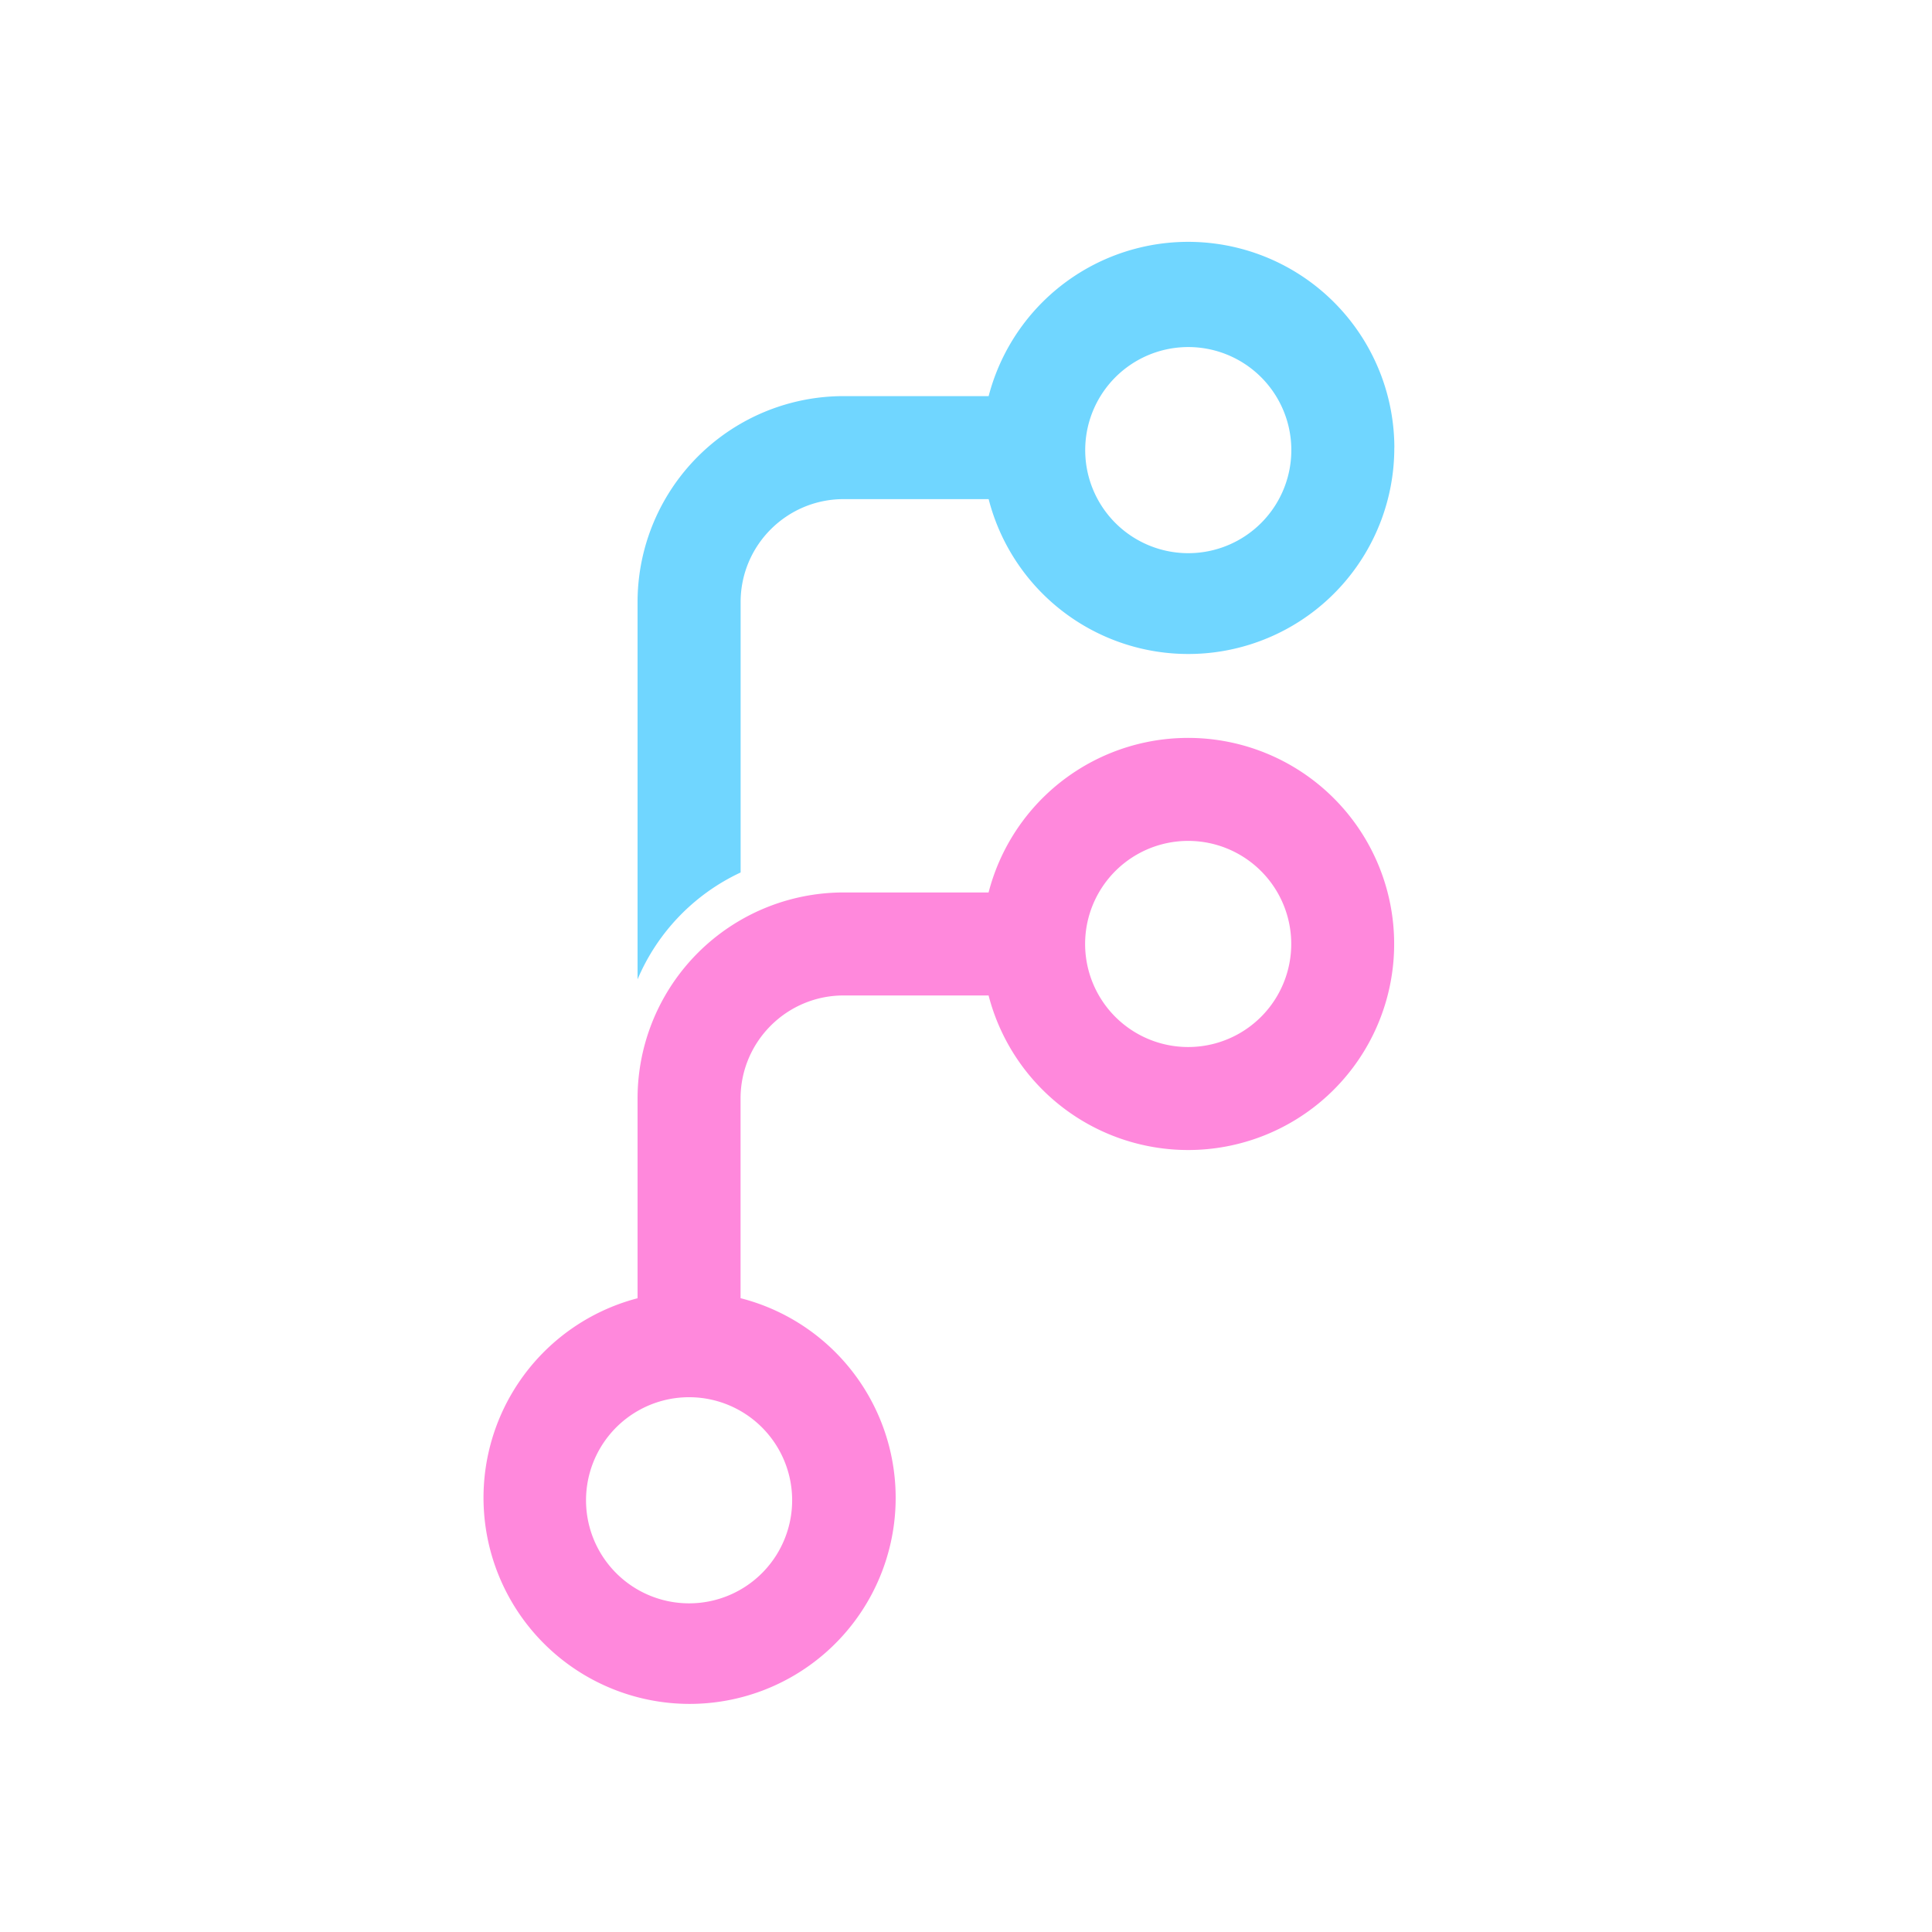
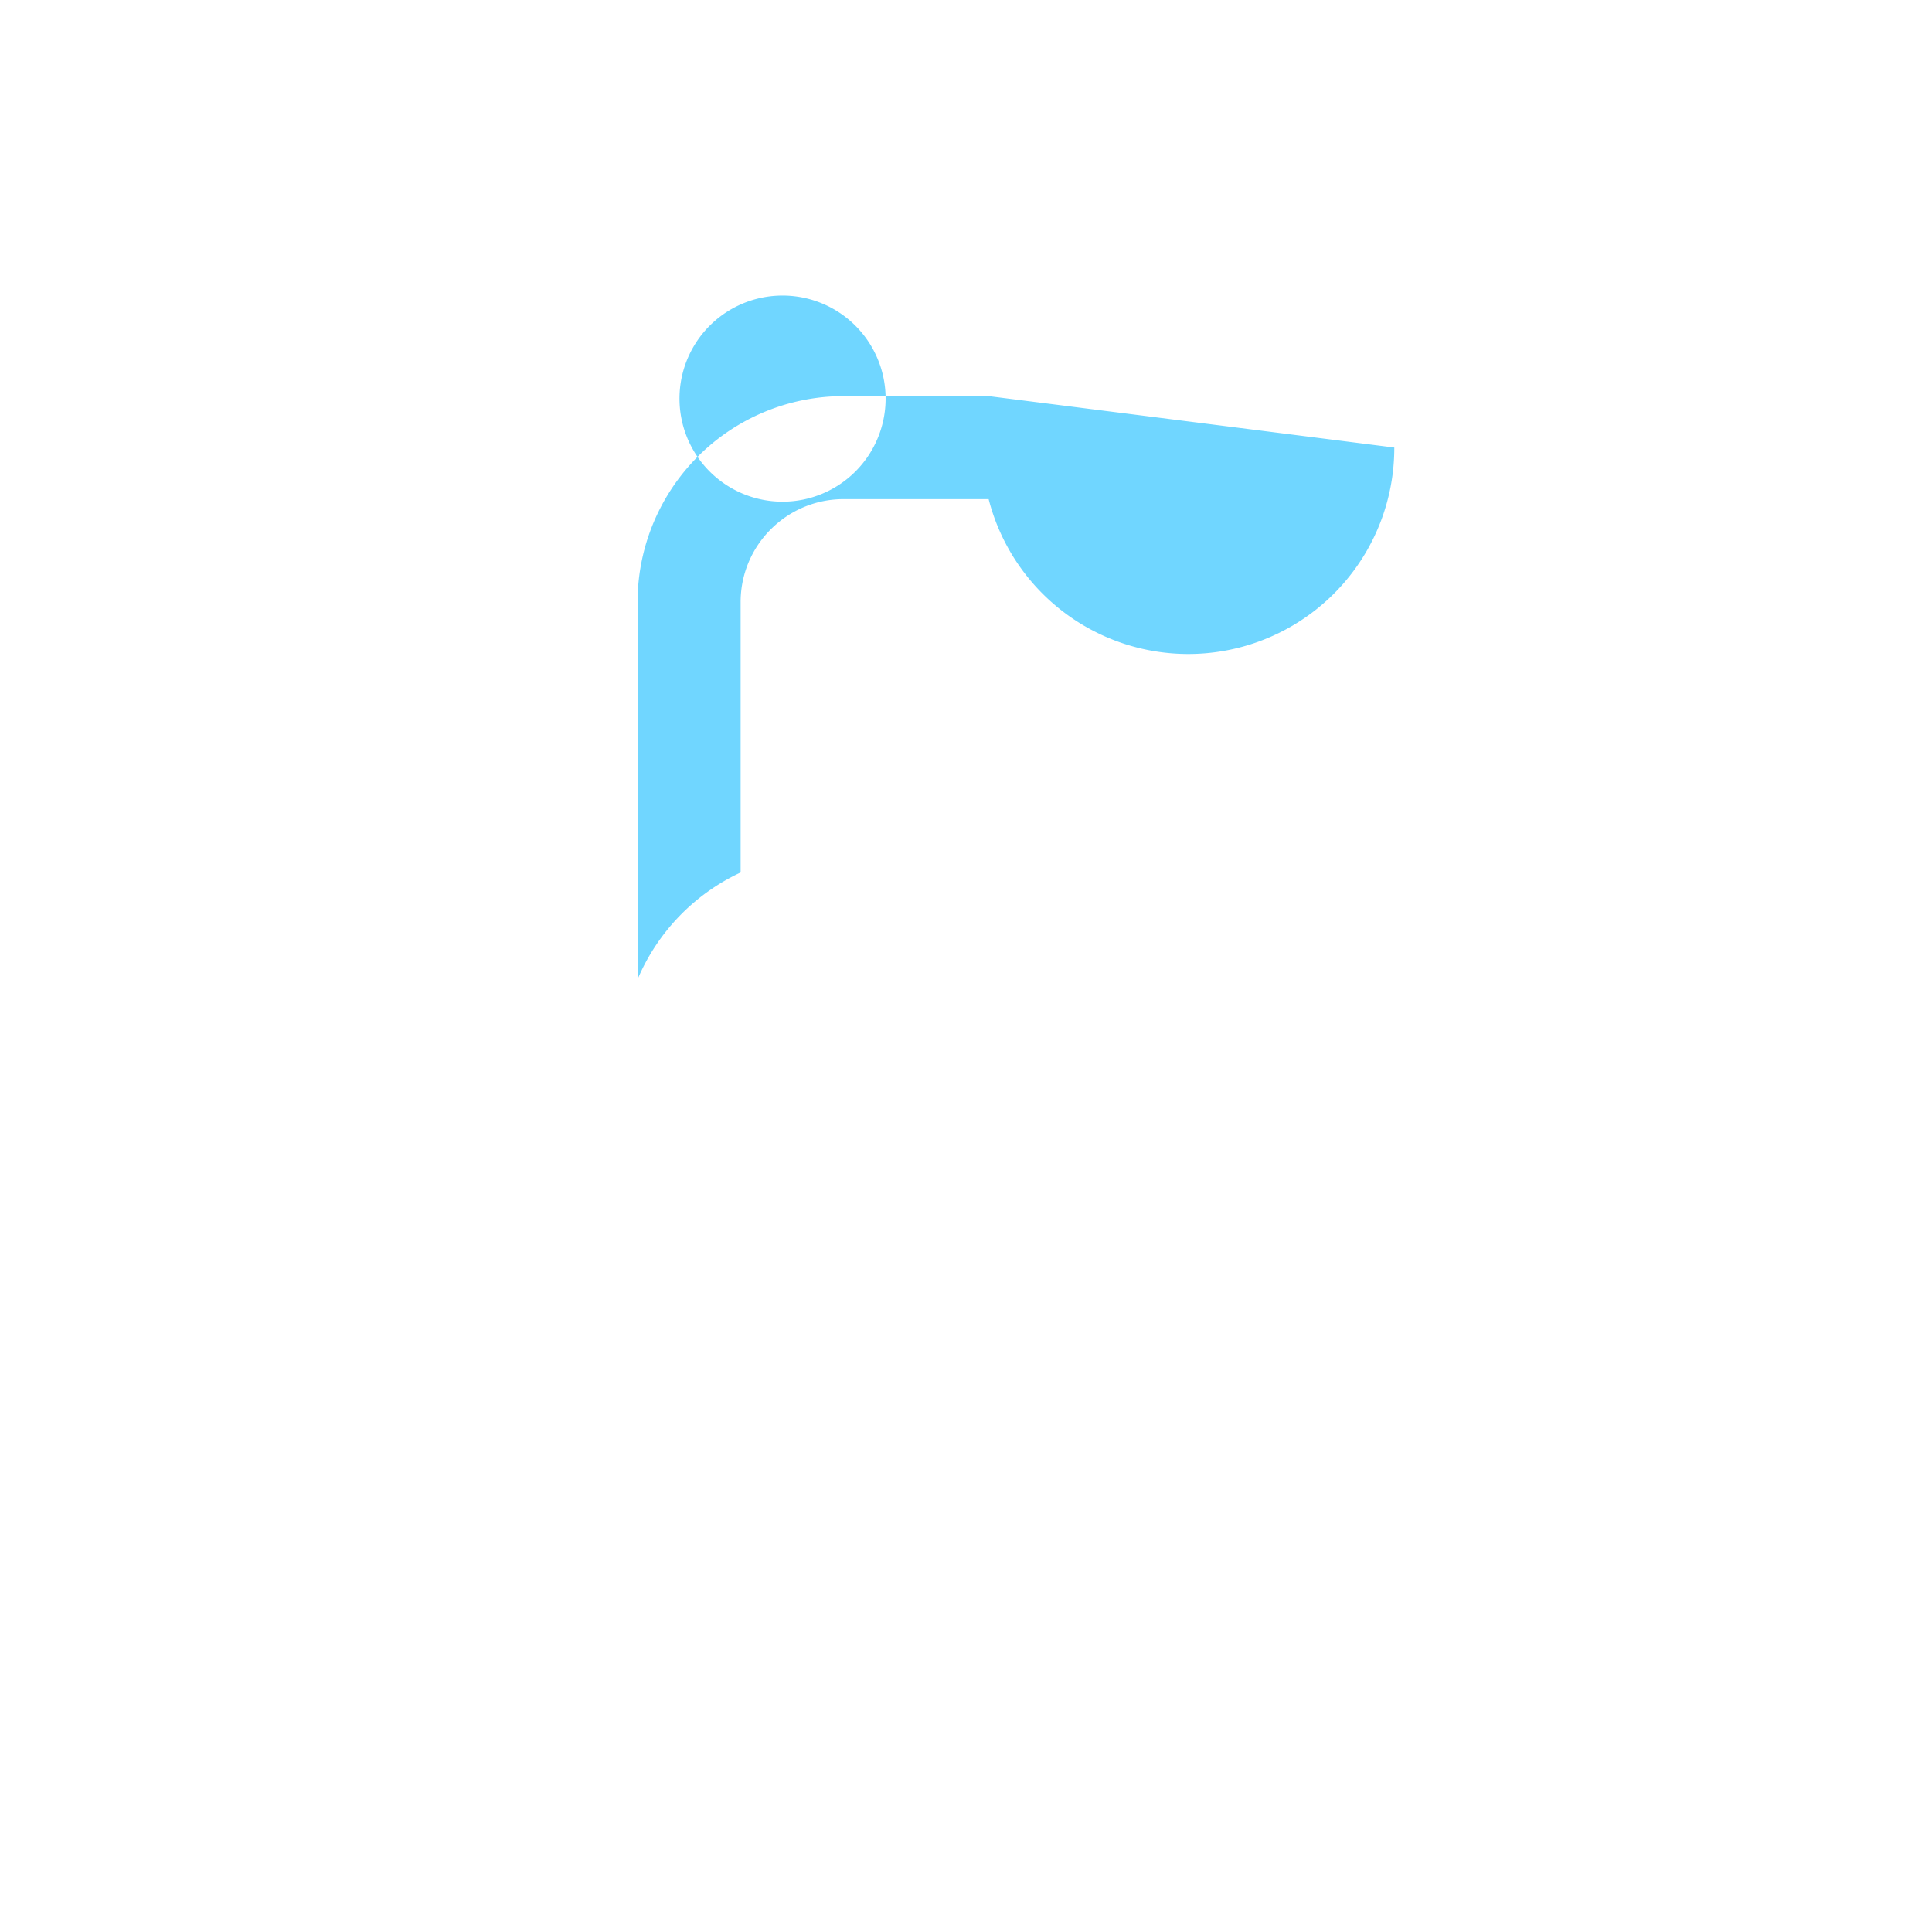
<svg xmlns="http://www.w3.org/2000/svg" fill="none" viewBox="0 0 32 32" width="32" height="32">
  <g filter="url(#a)">
-     <path fill="#70D6FF" fill-rule="evenodd" d="M23.094 7.413a3.413 3.413 0 0 1-6.719.854h-2.401c-.943 0-1.707.764-1.707 1.706v4.478a3.43 3.43 0 0 0-1.707 1.77V9.974a3.413 3.413 0 0 1 3.414-3.413h2.401a3.415 3.415 0 0 1 6.72.853m-1.707 0a1.707 1.707 0 1 1-3.413 0 1.707 1.707 0 0 1 3.413 0" clip-rule="evenodd" />
+     <path fill="#70D6FF" fill-rule="evenodd" d="M23.094 7.413a3.413 3.413 0 0 1-6.719.854h-2.401c-.943 0-1.707.764-1.707 1.706v4.478a3.43 3.43 0 0 0-1.707 1.77V9.974a3.413 3.413 0 0 1 3.414-3.413h2.401m-1.707 0a1.707 1.707 0 1 1-3.413 0 1.707 1.707 0 0 1 3.413 0" clip-rule="evenodd" />
  </g>
  <g filter="url(#b)">
-     <path fill="#FF88DC" fill-rule="evenodd" d="M19.68 19.048a3.413 3.413 0 1 0-3.306-4.266h-2.4a3.413 3.413 0 0 0-3.414 3.413v3.308a3.415 3.415 0 0 0 .853 6.719 3.413 3.413 0 0 0 .853-6.72v-3.307c0-.943.765-1.707 1.707-1.707h2.401a3.415 3.415 0 0 0 3.306 2.56m0-1.706a1.707 1.707 0 1 0 0-3.414 1.707 1.707 0 0 0 0 3.414m-6.56 7.466a1.707 1.707 0 1 1-3.413 0 1.707 1.707 0 0 1 3.413 0" clip-rule="evenodd" />
-   </g>
+     </g>
  <defs>
    <filter id="a" width="14.533" height="14.222" x="9.561" y="3" color-interpolation-filters="sRGB" filterUnits="userSpaceOnUse">
      <feFlood flood-opacity="0" result="BackgroundImageFix" />
      <feColorMatrix in="SourceAlpha" result="hardAlpha" values="0 0 0 0 0 0 0 0 0 0 0 0 0 0 0 0 0 0 127 0" />
      <feOffset />
      <feGaussianBlur stdDeviation=".5" />
      <feComposite in2="hardAlpha" operator="out" />
      <feColorMatrix values="0 0 0 0 0.439 0 0 0 0 0.839 0 0 0 0 1 0 0 0 0.5 0" />
      <feBlend in2="BackgroundImageFix" result="effect1_dropShadow_57_633" />
      <feBlend in="SourceGraphic" in2="effect1_dropShadow_57_633" result="shape" />
      <feColorMatrix in="SourceAlpha" result="hardAlpha" values="0 0 0 0 0 0 0 0 0 0 0 0 0 0 0 0 0 0 127 0" />
      <feOffset />
      <feGaussianBlur stdDeviation="6" />
      <feComposite in2="hardAlpha" k2="-1" k3="1" operator="arithmetic" />
      <feColorMatrix values="0 0 0 0 1 0 0 0 0 1 0 0 0 0 1 0 0 0 0.5 0" />
      <feBlend in2="shape" result="effect2_innerShadow_57_633" />
    </filter>
    <filter id="b" width="19.094" height="20" x="6" y="10.222" color-interpolation-filters="sRGB" filterUnits="userSpaceOnUse">
      <feFlood flood-opacity="0" result="BackgroundImageFix" />
      <feColorMatrix in="SourceAlpha" result="hardAlpha" values="0 0 0 0 0 0 0 0 0 0 0 0 0 0 0 0 0 0 127 0" />
      <feOffset />
      <feGaussianBlur stdDeviation="1" />
      <feComposite in2="hardAlpha" operator="out" />
      <feColorMatrix values="0 0 0 0 1 0 0 0 0 0.533 0 0 0 0 0.863 0 0 0 0.5 0" />
      <feBlend in2="BackgroundImageFix" result="effect1_dropShadow_57_633" />
      <feBlend in="SourceGraphic" in2="effect1_dropShadow_57_633" result="shape" />
      <feColorMatrix in="SourceAlpha" result="hardAlpha" values="0 0 0 0 0 0 0 0 0 0 0 0 0 0 0 0 0 0 127 0" />
      <feOffset />
      <feGaussianBlur stdDeviation="6" />
      <feComposite in2="hardAlpha" k2="-1" k3="1" operator="arithmetic" />
      <feColorMatrix values="0 0 0 0 0.963 0 0 0 0 0.73 0 0 0 0 0.894 0 0 0 1 0" />
      <feBlend in2="shape" result="effect2_innerShadow_57_633" />
    </filter>
  </defs>
</svg>